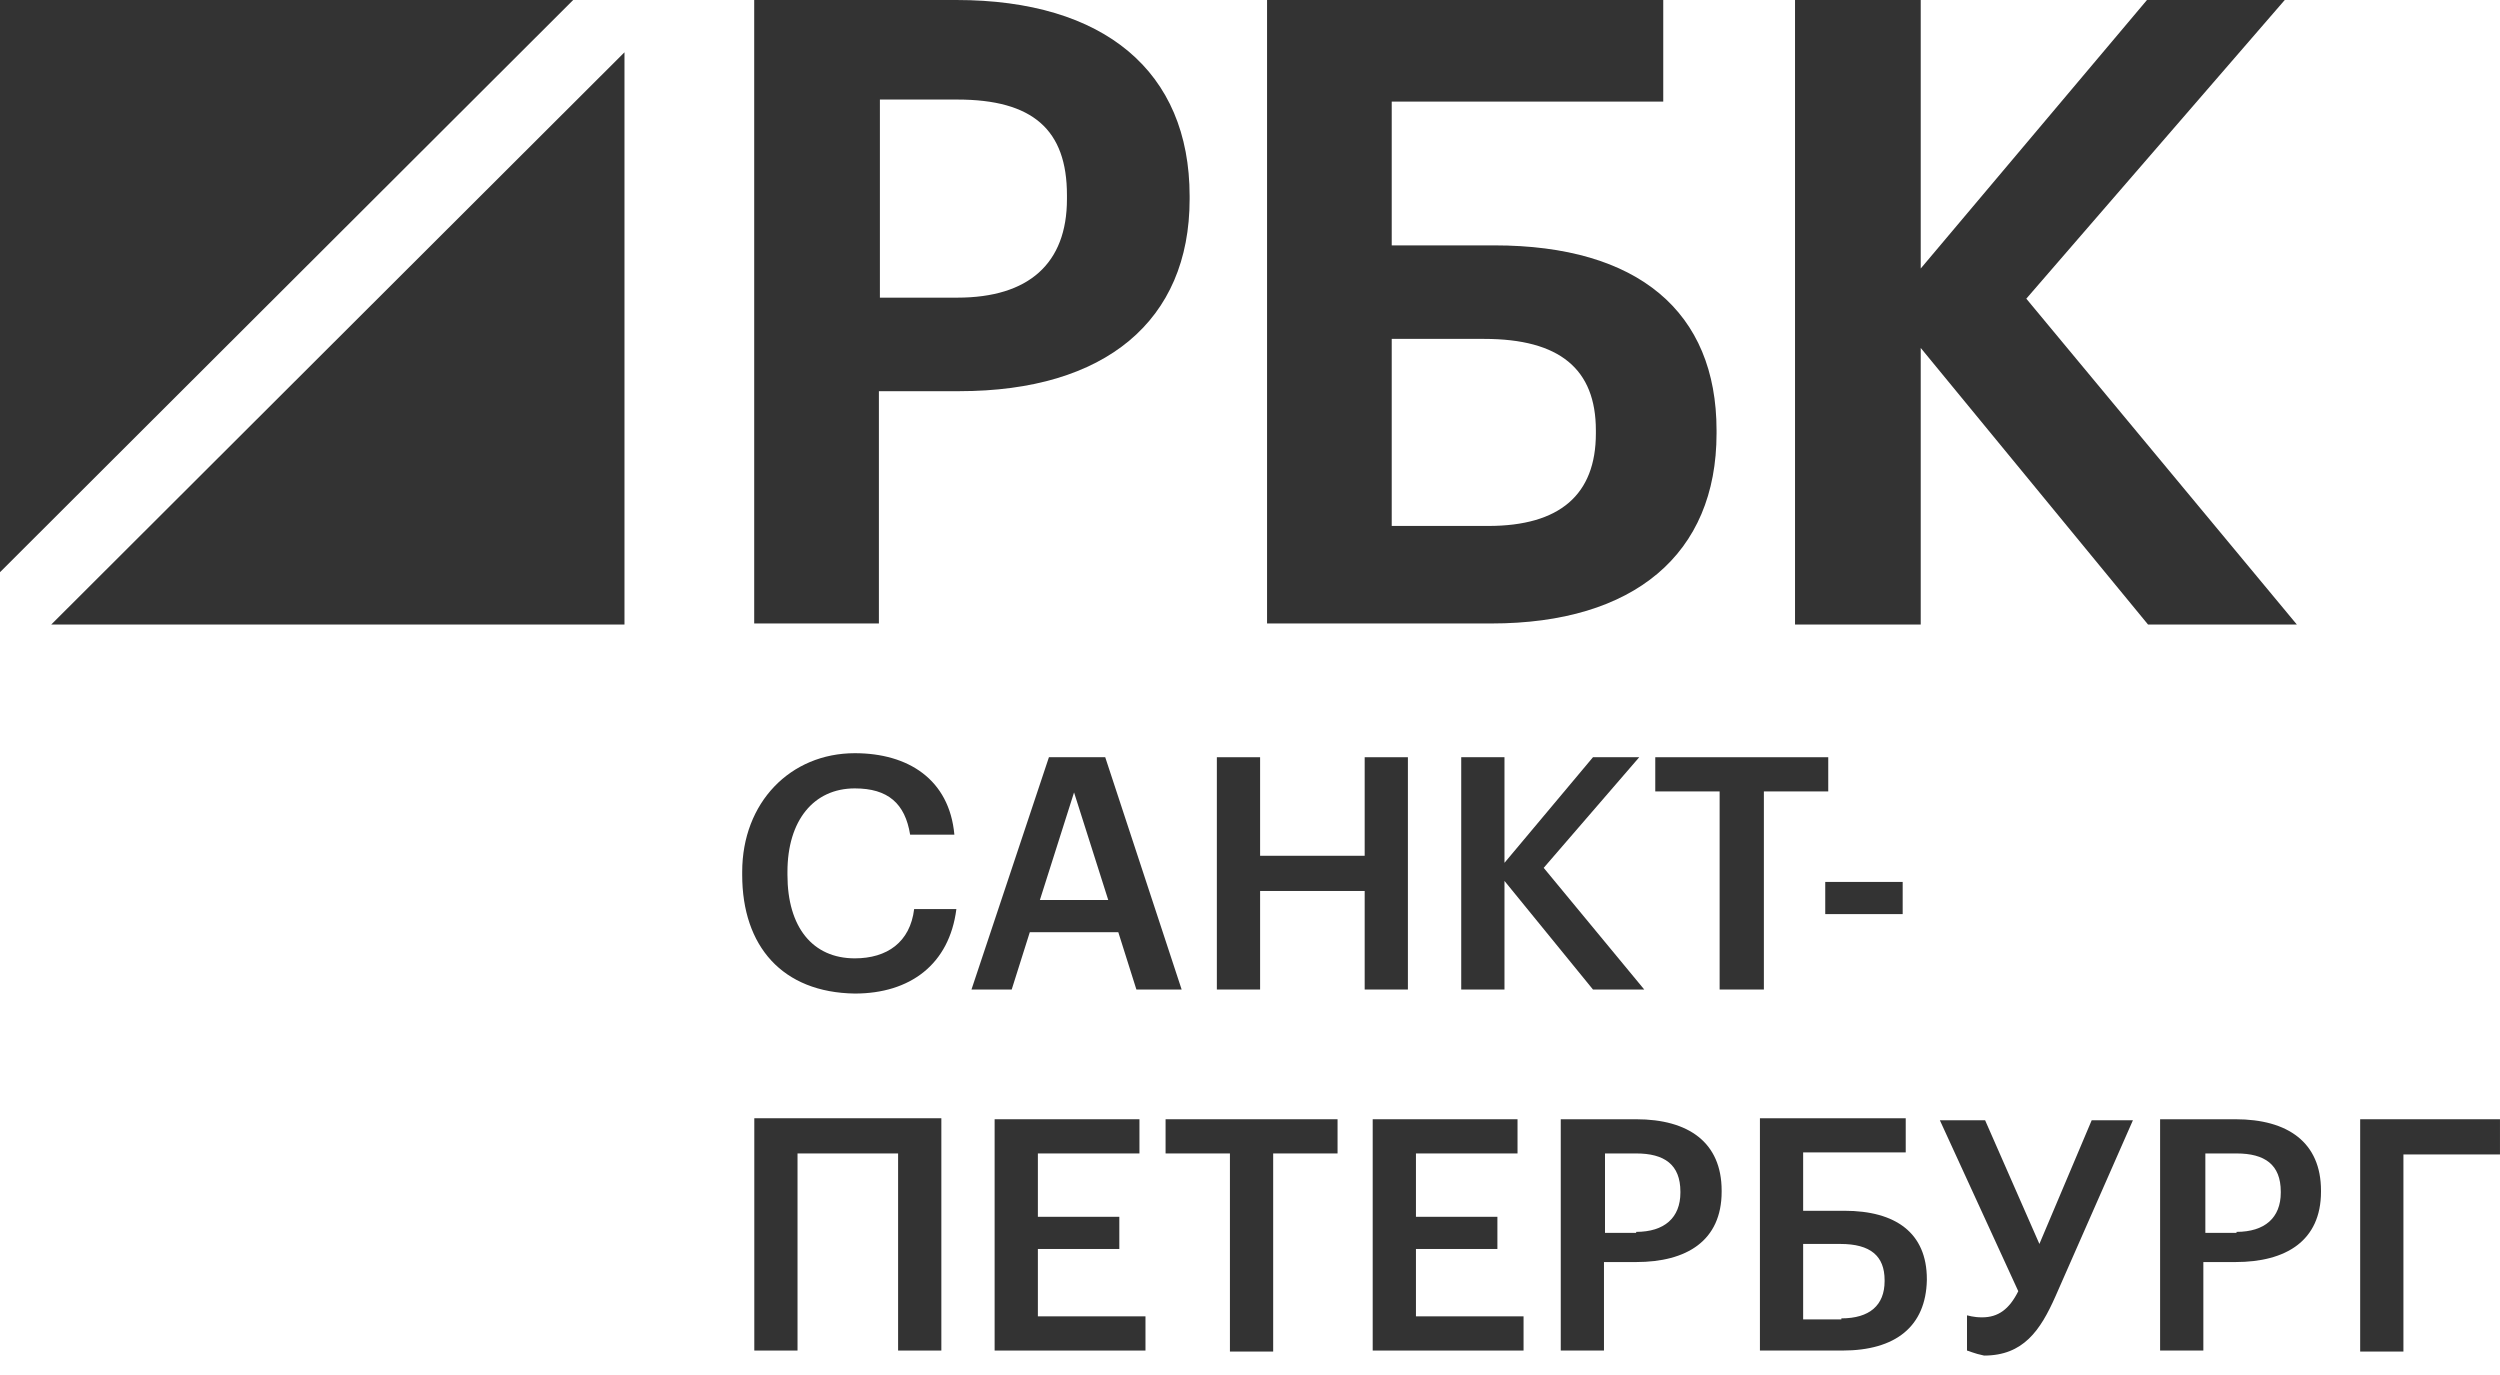
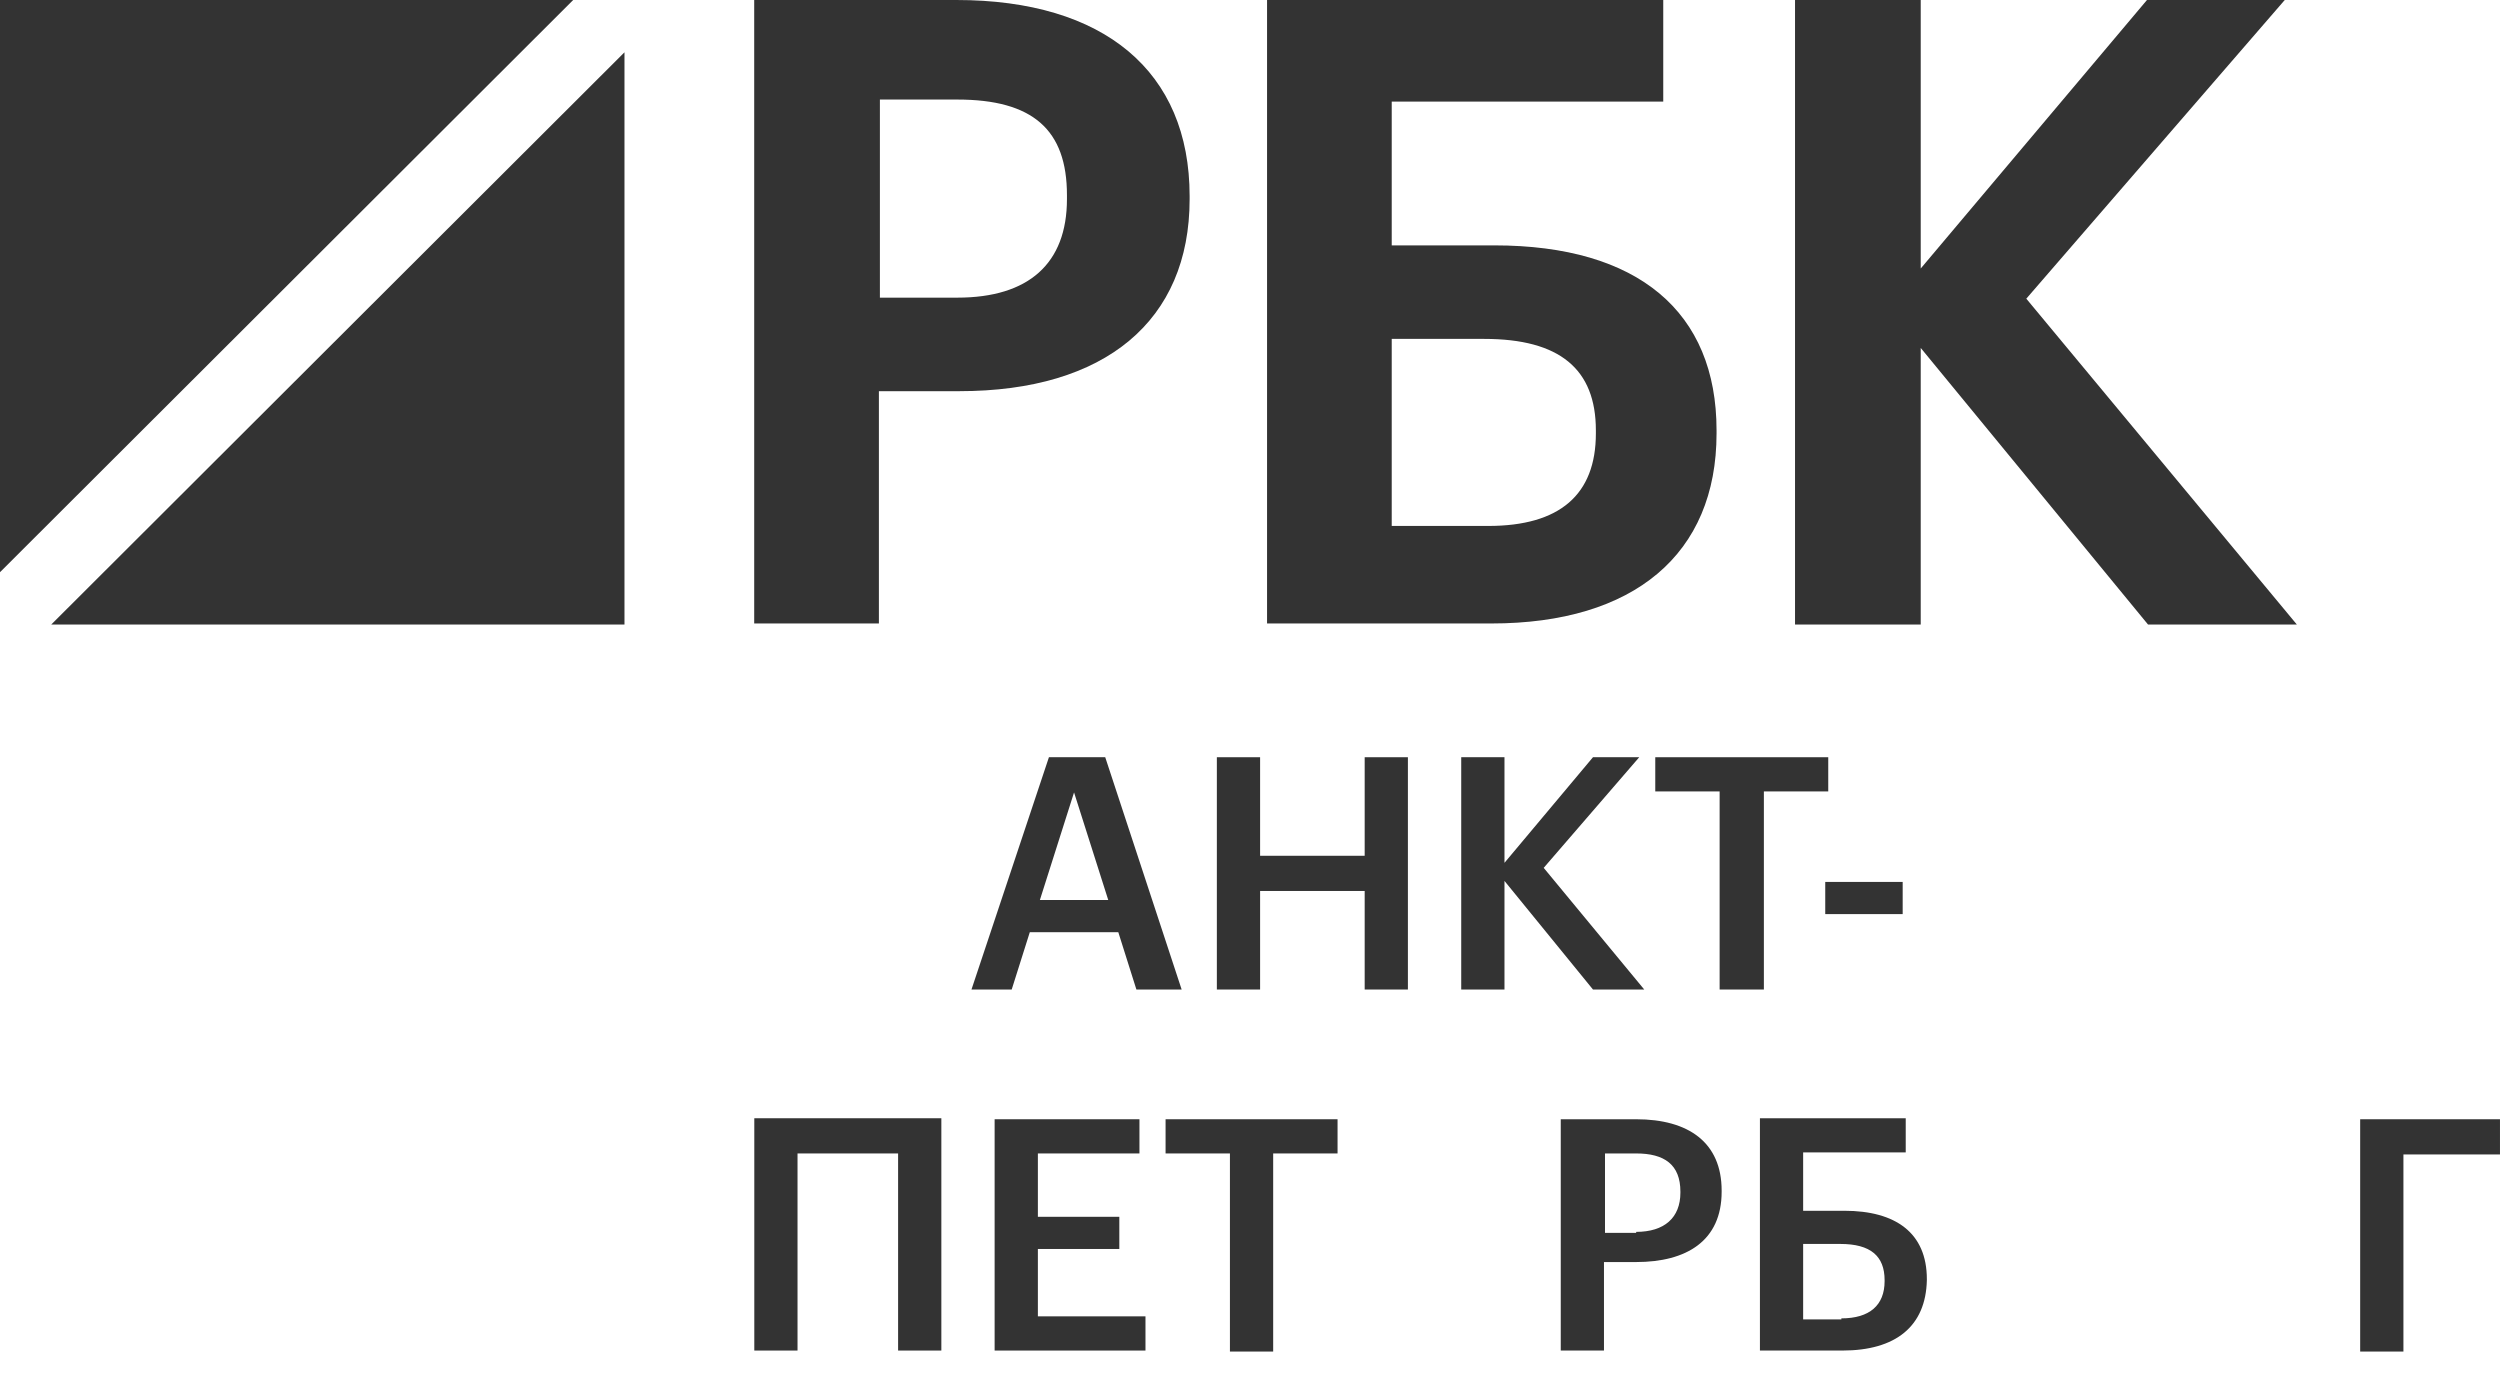
<svg xmlns="http://www.w3.org/2000/svg" width="100" height="55" viewBox="0 0 100 55" fill="none">
  <path d="M22.928 0H0V22.888L22.928 0Z" fill="#333333" />
  <path d="M2.051 24.98H24.979V2.092L2.051 24.98Z" fill="#333333" />
  <path d="M38.253 0H30.168V24.939H35.156V15.647H38.374C44.206 15.647 47.585 12.832 47.585 7.964V7.844C47.585 2.856 44.166 0 38.253 0ZM42.678 7.964C42.678 10.539 41.149 11.906 38.293 11.906H35.196V3.982H38.293C41.31 3.982 42.678 5.189 42.678 7.804V7.964Z" fill="#333333" />
  <path d="M59.772 9.815H55.669V4.063H66.53V0H50.682V24.939H59.652C65.364 24.939 68.662 22.164 68.662 17.337V17.216C68.662 12.47 65.525 9.815 59.772 9.815ZM55.669 13.556H59.37C62.387 13.556 63.835 14.762 63.835 17.216V17.337C63.835 19.791 62.387 21.038 59.531 21.038H55.669V13.556Z" fill="#333333" />
  <path d="M81.052 11.947L91.39 0H85.879L76.829 10.74V0H71.801V24.98H76.829V13.918L85.92 24.98H91.873L81.052 11.947Z" fill="#333333" />
-   <path d="M29.688 34.995V34.875C29.688 32.099 31.618 30.128 34.193 30.128C36.325 30.128 37.974 31.174 38.175 33.386H36.405C36.204 32.139 35.52 31.536 34.193 31.536C32.544 31.536 31.498 32.823 31.498 34.875V34.995C31.498 37.087 32.503 38.334 34.193 38.334C35.48 38.334 36.405 37.691 36.566 36.363H38.255C37.974 38.575 36.405 39.742 34.193 39.742C31.297 39.702 29.688 37.851 29.688 34.995Z" fill="#333333" />
  <path d="M41.957 30.289H44.209L47.266 39.581H45.456L44.732 37.288H41.192L40.468 39.581H38.859L41.957 30.289ZM41.595 36.001H44.33L42.962 31.697L41.595 36.001Z" fill="#333333" />
  <path d="M48.674 30.289H50.404V34.231H54.587V30.289H56.316V39.581H54.587V35.639H50.404V39.581H48.674V30.289Z" fill="#333333" />
  <path d="M58.449 30.289H60.179V34.513L63.719 30.289H65.569L61.748 34.714L65.77 39.581H63.719L60.179 35.237V39.581H58.449V30.289Z" fill="#333333" />
  <path d="M68.785 31.657H66.211V30.289H73.13V31.657H70.555V39.581H68.785V31.657Z" fill="#333333" />
  <path d="M35.924 46.138H31.901V54.022H30.172V44.73H37.654V54.022H35.924V46.138Z" fill="#333333" />
  <path d="M39.785 44.77H45.578V46.138H41.515V48.672H44.773V49.959H41.515V52.654H45.819V54.022H39.785V44.77Z" fill="#333333" />
  <path d="M49.197 46.138H46.623V44.77H53.502V46.138H50.927V54.062H49.197V46.138Z" fill="#333333" />
-   <path d="M54.908 44.77H60.701V46.138H56.638V48.672H59.896V49.959H56.638V52.654H60.942V54.022H54.908V44.77Z" fill="#333333" />
  <path d="M62.47 44.77H65.447C67.538 44.77 68.866 45.695 68.866 47.626V47.666C68.866 49.637 67.458 50.482 65.447 50.482H64.159V54.022H62.43V44.77H62.47ZM65.447 49.275C66.573 49.275 67.216 48.712 67.216 47.706V47.666C67.216 46.58 66.573 46.138 65.447 46.138H64.2V49.316H65.447V49.275Z" fill="#333333" />
  <path d="M73.695 54.022H70.397V44.73H76.229V46.097H72.126V48.431H73.775C75.827 48.431 77.074 49.316 77.074 51.166V51.206C77.034 53.056 75.827 54.022 73.695 54.022ZM73.655 52.735C74.781 52.735 75.384 52.212 75.384 51.246V51.206C75.384 50.241 74.821 49.758 73.615 49.758H72.126V52.775H73.655V52.735Z" fill="#333333" />
-   <path d="M78.68 54.022V52.614C78.72 52.614 78.921 52.694 79.283 52.694C79.927 52.694 80.369 52.373 80.731 51.648L77.594 44.81H79.404L81.576 49.758L83.668 44.81H85.317L82.22 51.85C81.616 53.217 80.932 54.223 79.364 54.223C78.961 54.142 78.72 54.022 78.68 54.022Z" fill="#333333" />
-   <path d="M86.445 44.77H89.421C91.513 44.77 92.84 45.695 92.84 47.626V47.666C92.84 49.637 91.432 50.482 89.421 50.482H88.134V54.022H86.404V44.77H86.445ZM89.461 49.275C90.588 49.275 91.231 48.712 91.231 47.706V47.666C91.231 46.58 90.588 46.138 89.461 46.138H88.214V49.316H89.461V49.275Z" fill="#333333" />
  <path d="M94.367 44.77H99.999V46.178H96.137V54.062H94.407V44.77H94.367Z" fill="#333333" />
  <path d="M73.01 35.277H76.107V36.564H73.01V35.277Z" fill="#333333" />
</svg>